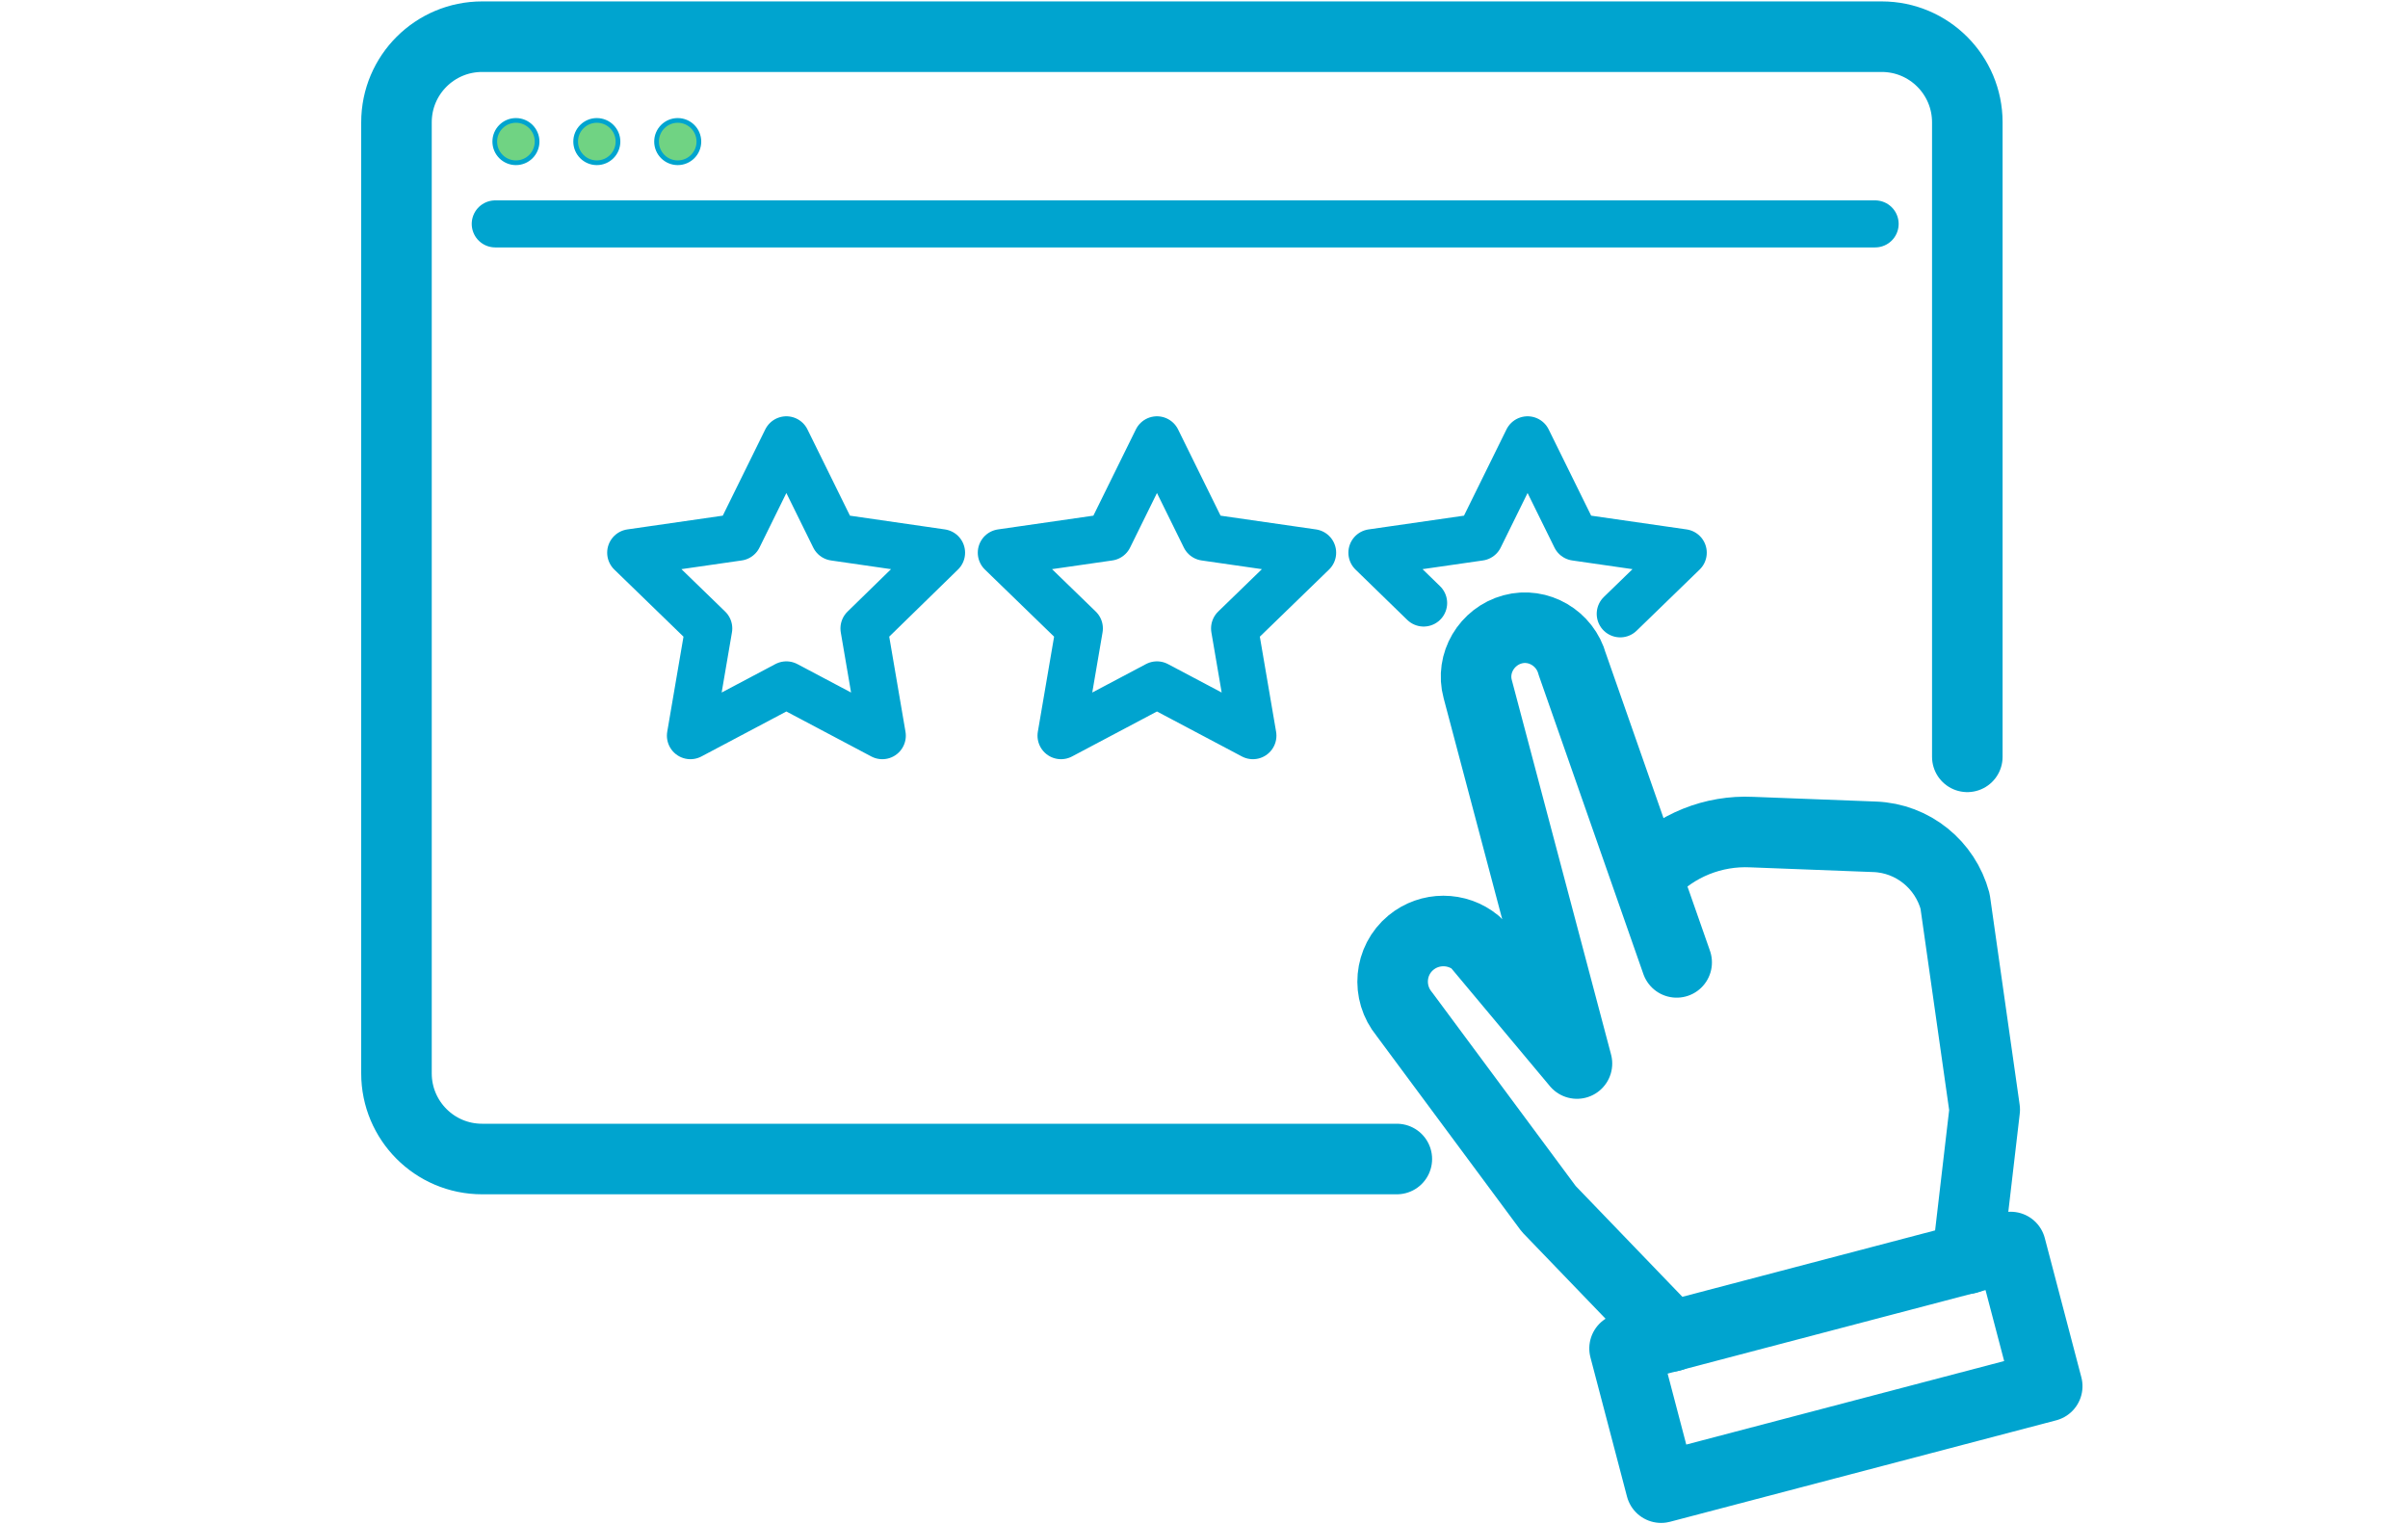
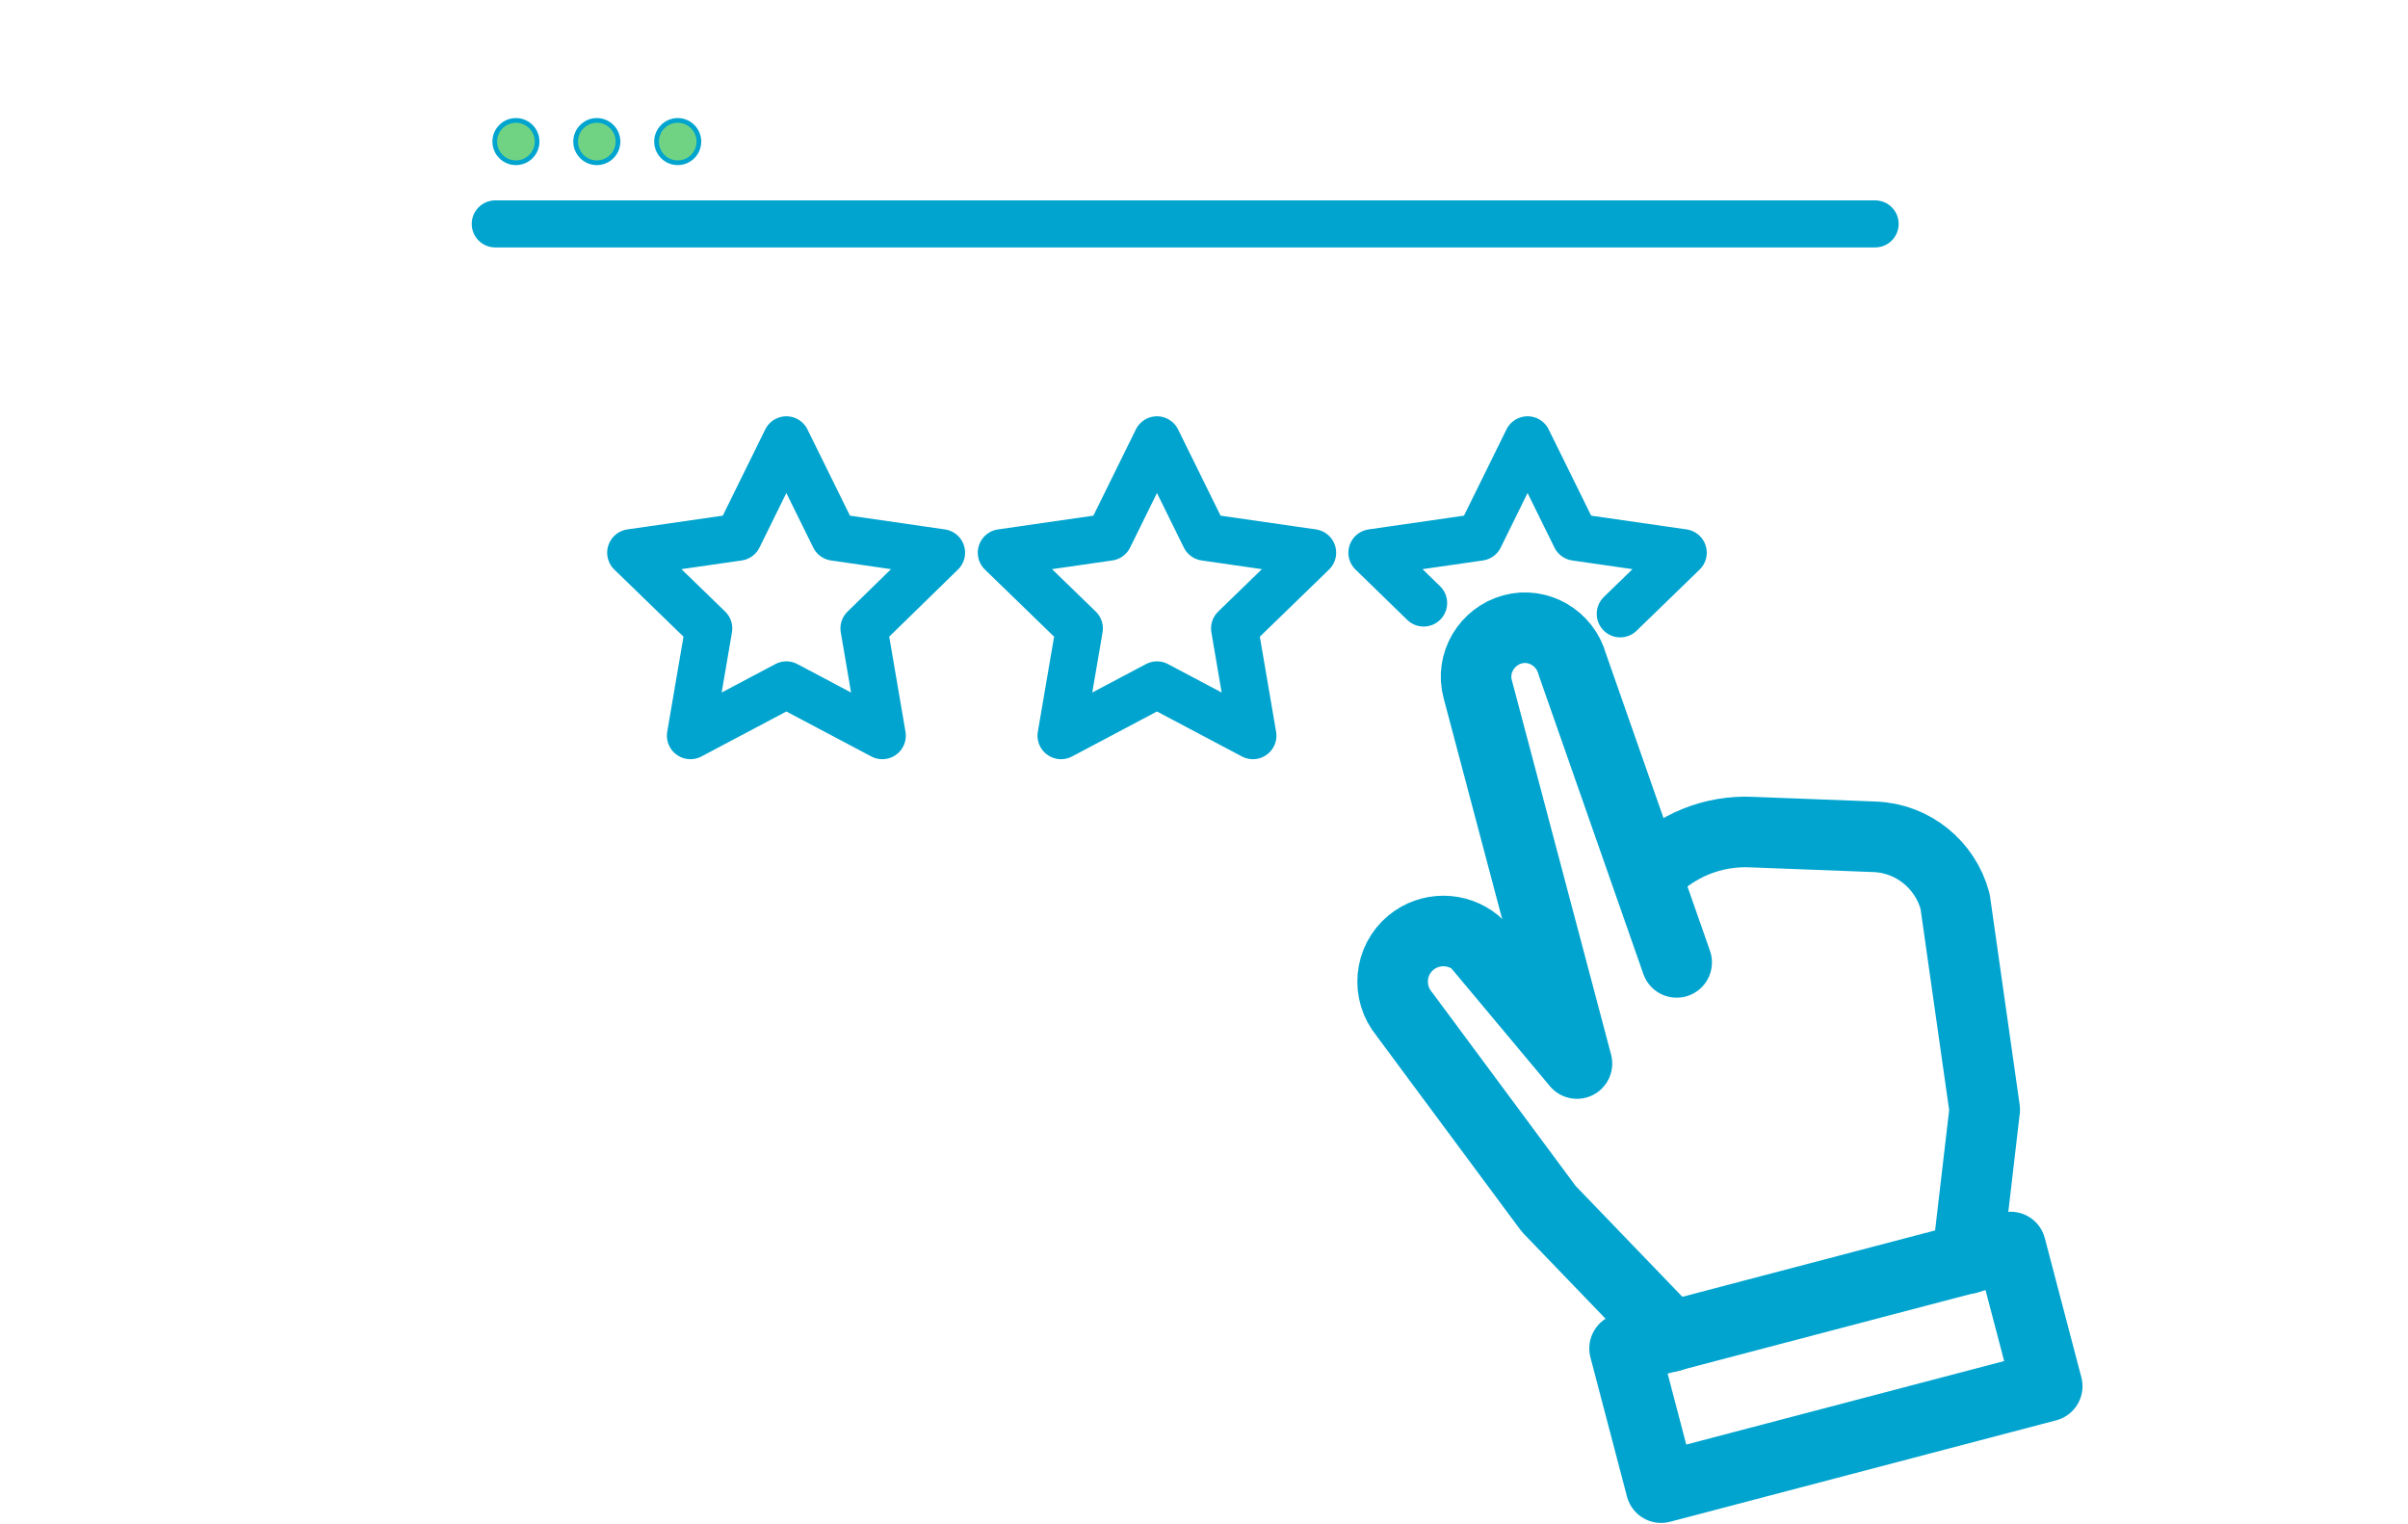
<svg xmlns="http://www.w3.org/2000/svg" version="1.1" id="Layer_1" x="0px" y="0px" viewBox="0 0 512 324" style="enable-background:new 0 0 512 324;" xml:space="preserve">
  <style type="text/css">
	.st0{fill:none;stroke:#00A4CF;stroke-width:15;stroke-linecap:round;stroke-linejoin:round;}
	.st1{fill:none;stroke:#00A4CF;stroke-width:10;stroke-linecap:round;stroke-linejoin:round;}
	.st2{fill:#70D383;stroke:#00A4CF;stroke-miterlimit:10;}
</style>
-   <path class="st0" d="M297,246.4H102.5c-10.1,0-18.2-8.2-18.2-18.2V26c0-10.1,8.2-18.2,18.2-18.2h297.6c10.1,0,18.2,8.2,18.2,18.2  v134.9" />
  <line class="st1" x1="105.3" y1="47.6" x2="398.7" y2="47.6" />
  <circle class="st2" cx="109.7" cy="30.1" r="4.5" />
  <circle class="st2" cx="126.9" cy="30.1" r="4.5" />
  <circle class="st2" cx="144.1" cy="30.1" r="4.5" />
  <path class="st0" d="M355.4,284.1l-26.1-27.1l-30.7-41.4c-3.8-4.6-3.2-11.4,1.4-15.2l0,0c4-3.3,9.8-3.3,13.8,0l21.5,25.7l-21.1-79.6  c-1.5-5.5,1.9-11.2,7.4-12.7c0,0,0,0,0,0l0,0c5.5-1.5,11.2,1.9,12.7,7.4l22.2,63.4" />
  <path class="st0" d="M418.3,267.6l3.7-31.7l-6.3-44.3c-2.1-7.8-9-13.4-17.1-13.7l-26.1-1c-8.2-0.4-16.2,2.8-21.8,8.8" />
  <rect x="348" y="275.4" transform="matrix(0.967 -0.254 0.254 0.967 -61.047 108.754)" class="st0" width="84.9" height="30.6" />
  <polygon class="st1" points="167.2,93.5 177.4,114.2 200.2,117.5 183.7,133.6 187.6,156.4 167.2,145.6 146.8,156.4 150.7,133.6   134.1,117.5 157,114.2 " />
  <polygon class="st1" points="246,93.5 256.2,114.2 279.1,117.5 262.5,133.6 266.4,156.4 246,145.6 225.6,156.4 229.5,133.6   212.9,117.5 235.8,114.2 " />
  <polyline class="st1" points="302.7,128.2 291.7,117.5 314.6,114.2 324.8,93.5 335,114.2 357.9,117.5 344.5,130.5 " />
</svg>